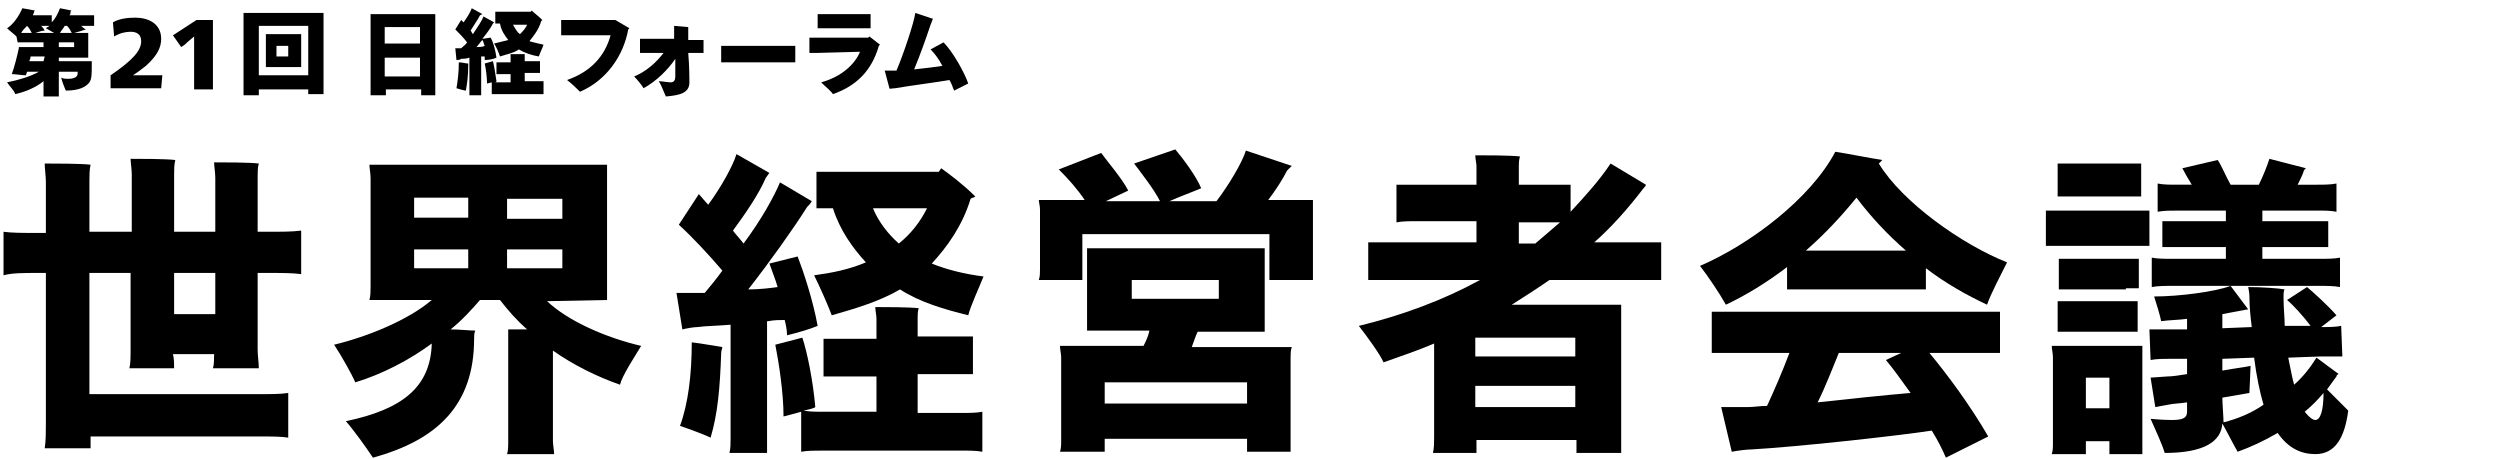
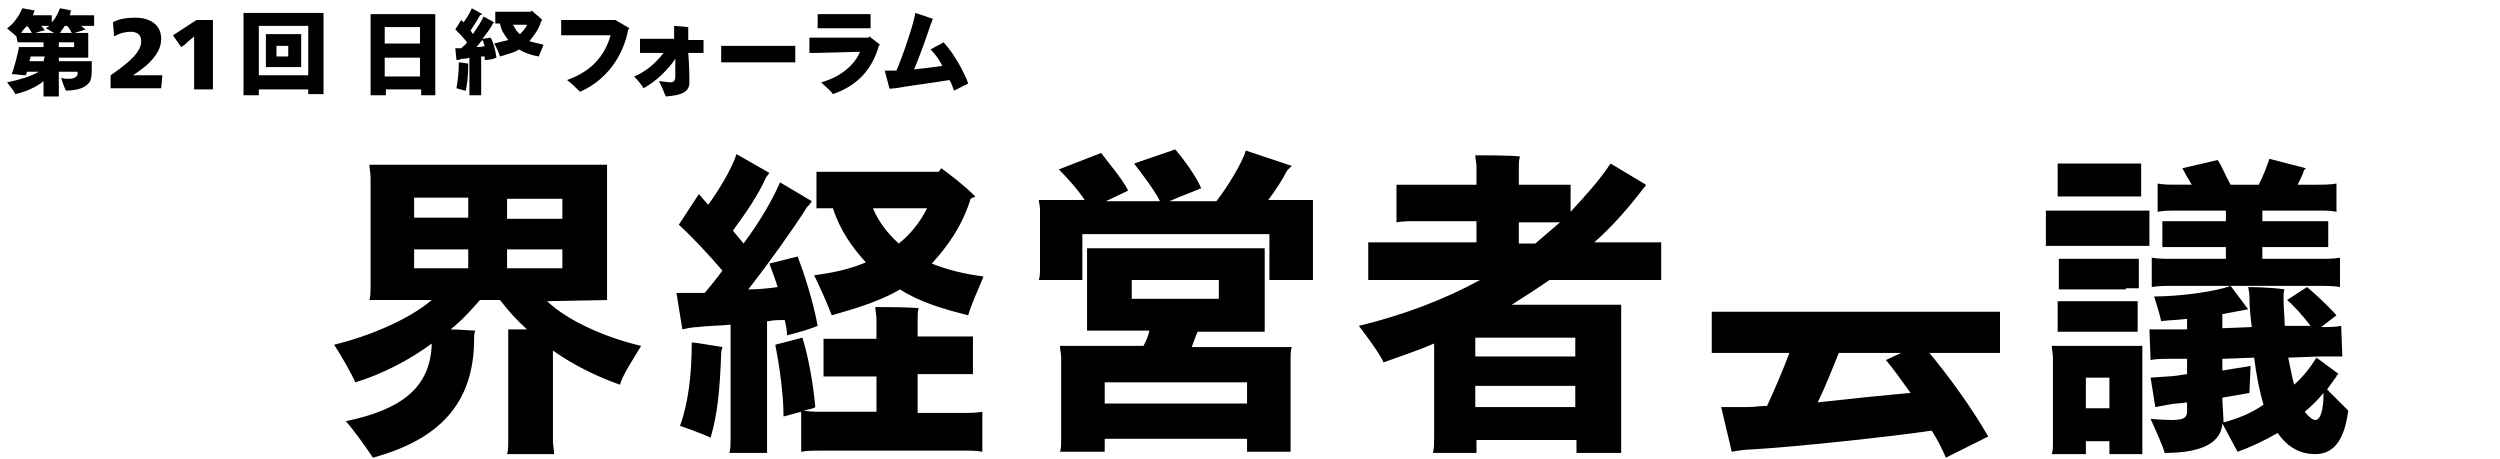
<svg xmlns="http://www.w3.org/2000/svg" version="1.1" id="レイヤー_1" x="0px" y="0px" width="212.5px" height="39px" viewBox="0 0 212.5 39" style="enable-background:new 0 0 212.5 39;" xml:space="preserve">
  <title>ngfm_logo_small</title>
  <g>
-     <path d="M21.9,19.6V15c0-0.3,0-0.8,0.1-1.1c-0.8-0.1-3-0.1-3.8-0.1c0,0.3,0.1,0.9,0.1,1.3v4.6h-3.5v-4.9c0-0.4,0-0.8,0.1-1.2   c-0.8-0.1-3-0.1-3.8-0.1c0,0.3,0.1,0.9,0.1,1.3v4.9H7.6v-4.3c0-0.4,0-1,0.1-1.4c-0.8-0.1-3.1-0.1-3.9-0.1c0,0.4,0.1,1.1,0.1,1.6   v4.3H3.2c-1.2,0-2.2,0-2.9-0.1v3.7C1,23.2,2,23.2,3.2,23.2h0.7V36c0,0.7,0,1.5-0.1,2.1h3.9c0-0.3,0-0.6,0-1h14.5   c0.9,0,1.7,0,2.3,0.1v-3.8c-0.6,0.1-1.4,0.1-2.3,0.1H7.6V23.2h3.5v6.5c0,0.6,0,1.2-0.1,1.6h3.8c0-0.4,0-0.8-0.1-1.2h3.5   c0,0.4,0,0.9-0.1,1.2H22c0-0.5-0.1-1-0.1-1.6v-6.5h0.8c1.2,0,2.2,0,2.9,0.1v-3.7c-0.7,0.1-1.7,0.1-2.9,0.1h-0.8V19.6z M18.3,26.7   h-3.5v-3.5h3.5V26.7z" />
    <path d="M51.6,25.5v-1.2v-9.1c0-0.4,0-0.8,0-1.2H31.4c0,0.3,0.1,0.7,0.1,1.2v9.1c0,0.4,0,0.9-0.1,1.2h5.3c-2,1.7-5.4,3.1-8.3,3.8   c0.6,0.9,1.5,2.5,1.8,3.2c2.3-0.7,4.6-1.9,6.5-3.3c-0.1,3.7-2.5,5.6-7.3,6.6c0.7,0.8,1.7,2.2,2.3,3.1c5.5-1.5,8.6-4.5,8.6-10.1   c0-0.2,0-0.5,0.1-0.7c-0.5,0-1.3-0.1-2.1-0.1c1-0.8,1.8-1.7,2.5-2.5h1.7c0.7,0.9,1.4,1.7,2.3,2.5c-0.7,0-1.3,0-1.6,0   c0,0.3,0,0.7,0,1v8.5c0,0.4,0,0.8-0.1,1.1h4c0-0.3-0.1-0.8-0.1-1.1v-7.7c1.7,1.2,3.7,2.2,5.7,2.9c0.2-0.8,1.2-2.3,1.8-3.3   c-3-0.7-6.2-2.1-8-3.8L51.6,25.5L51.6,25.5z M39.8,22.8h-4.6v-1.6h4.6V22.8z M39.8,18.5h-4.6v-1.7h4.6V18.5z M43.1,16.9h4.7v1.7   h-4.7V16.9z M43.1,22.8v-1.6h4.7v1.6H43.1z" />
    <path d="M65.3,27.3c0.5-0.1,1-0.1,1.4-0.1c0.1,0.4,0.2,0.9,0.2,1.3c0.8-0.2,1.9-0.5,2.6-0.8c-0.4-2.2-1.2-4.6-1.7-5.9l-2.4,0.6   c0.2,0.6,0.5,1.3,0.7,2c-0.7,0.1-1.6,0.2-2.5,0.2c1.8-2.3,3.8-5.1,5-7c0.1-0.1,0.3-0.3,0.4-0.5l-2.7-1.6c-0.5,1.2-1.6,3.2-3.1,5.2   c-0.3-0.4-0.6-0.7-0.9-1.1c1.1-1.5,2.2-3.1,2.8-4.5c0.1-0.1,0.2-0.3,0.3-0.4l-2.8-1.6c-0.3,1-1.3,2.8-2.4,4.3   c-0.3-0.3-0.6-0.7-0.8-0.9l-1.7,2.6c1.2,1.1,2.5,2.5,3.7,3.9c-0.5,0.7-1,1.3-1.5,1.9c-0.3,0-0.5,0-0.7,0c-0.6,0-1.3,0-1.7,0L58,28   c0.4-0.1,1-0.2,1.3-0.2c0.7-0.1,1.7-0.1,2.8-0.2v9.7c0,0.4,0,0.9-0.1,1.2h3.2c0-0.4,0-0.8,0-1.2v-10H65.3z" />
    <path d="M57.8,36.2c0.9,0.3,2.2,0.8,2.6,1c0.6-2,0.8-4.2,0.9-7.2c0-0.2,0.1-0.4,0.1-0.5c-0.7-0.1-1.7-0.3-2.6-0.4   C58.8,31.8,58.5,34.3,57.8,36.2z" />
    <path d="M82.5,16.9c0.1-0.1,0.3-0.1,0.4-0.2c-1-1-2.2-1.9-2.9-2.4l-0.2,0.3h-8.9c-0.5,0-1.1,0-1.5,0v3.1c0.4,0,0.9,0,1.4,0   c0.6,1.9,1.7,3.4,2.8,4.6c-1.4,0.6-2.9,0.9-4.4,1.1c0.5,1,1.2,2.6,1.5,3.4c2.1-0.6,4.1-1.2,5.8-2.2c1.7,1.1,3.8,1.7,5.8,2.2   c0.2-0.8,0.9-2.3,1.3-3.3c-1.6-0.2-3.2-0.6-4.4-1.1C80.5,21,81.8,19.2,82.5,16.9z M76.4,20.7c-0.9-0.8-1.7-1.8-2.2-3h4.6   C78.2,18.9,77.4,19.9,76.4,20.7z" />
    <path d="M78,34.8v-3h3c0.7,0,1.2,0,1.7,0v-3.2c-0.5,0-1,0-1.7,0h-3V27c0-0.2,0-0.6,0.1-0.8c-0.8-0.1-2.9-0.1-3.7-0.1   c0,0.3,0.1,0.7,0.1,1v1.7h-2.8c-0.7,0-1.2,0-1.7,0V32c0.5,0,1,0,1.7,0h2.8v3h-4.4c-0.7,0-1.3,0-1.8-0.1c0.5-0.1,0.9-0.2,1-0.3   c-0.2-2.3-0.7-4.7-1.1-5.9l-2.3,0.6c0.3,1.5,0.7,4.1,0.7,6.1l1.5-0.4v3.4c0.5-0.1,1.2-0.1,1.9-0.1h11.6c0.8,0,1.4,0,1.9,0.1V35   c-0.5,0.1-1.1,0.1-1.9,0.1H78V34.8z" />
    <path d="M109.8,29.5h-8.5c0.2-0.5,0.3-0.9,0.5-1.3h5.7v-0.9V22c0-0.3,0-0.6,0-0.9H92.4c0,0.2,0,0.5,0,0.9v5.2c0,0.4,0,0.7,0,0.9   h5.3c-0.1,0.5-0.3,0.9-0.5,1.3h-7.1c0,0.3,0.1,0.7,0.1,1v7c0,0.4,0,0.7-0.1,1h3.8v-1.1H106v1.1h3.7v-1v-7   C109.7,30.1,109.7,29.8,109.8,29.5z M96.2,25.4v-1.6h7.4v1.6H96.2z M106,34.3H93.9v-1.8H106V34.3z" />
    <path d="M111.6,17h-3.8c0.6-0.8,1.2-1.7,1.6-2.5c0.1-0.1,0.3-0.3,0.4-0.4l-3.9-1.3c-0.3,1-1.5,3-2.5,4.3h-4c0.9-0.4,2-0.8,2.7-1.1   c-0.4-1-1.6-2.6-2.2-3.3l-3.5,1.2c0.6,0.8,1.7,2.2,2.2,3.2H94l1.9-0.9c-0.5-1-1.8-2.5-2.3-3.2L90,14.4c0.8,0.8,1.6,1.7,2.2,2.6   h-3.9c0,0.2,0.1,0.5,0.1,0.8v5.1c0,0.3,0,0.6-0.1,0.9H92v-3.9h15.9v3.9h3.7v-0.9v-5.1C111.6,17.5,111.6,17.2,111.6,17z" />
    <path d="M135.4,20.7c1.6-1.4,3-3,4.3-4.7c0.1-0.1,0.2-0.2,0.2-0.3l-3-1.8c-1,1.5-2.2,2.8-3.4,4.1v-2.3c-0.5,0-1.1,0-1.9,0h-2.5   v-1.6c0-0.2,0-0.5,0.1-0.8c-0.8-0.1-3-0.1-3.8-0.1c0,0.3,0.1,0.7,0.1,0.9v1.6h-5c-0.7,0-1.3,0-1.8,0v3.2c0.5-0.1,1.1-0.1,1.8-0.1h5   v1.8H119c-1.1,0-2,0-2.7,0v3.2c0.7,0,1.6,0,2.7,0h6.8c-3.1,1.7-6.6,3-10.3,3.9c0.7,0.9,1.8,2.4,2.1,3.1c1.4-0.5,2.9-1,4.3-1.6v8   c0,0.4,0,0.9-0.1,1.3h3.7v-1.1h8.5v1.1h3.8v-1.3v-10c0-0.4,0-0.8,0-1.3h-9.3c1.1-0.7,2.2-1.4,3.2-2.1h6.8c1.1,0,2,0,2.7,0v-3.2   c-0.7,0-1.6,0-2.7,0h-3.1V20.7z M133.9,34.6h-8.5v-1.8h8.5V34.6z M133.9,28.7v1.6h-8.5v-1.6H133.9z M130.5,20.7h-1.4v-1.8h2.5h1   C131.9,19.5,131.2,20.1,130.5,20.7z" />
-     <path d="M159.7,13.9c0.1-0.1,0.2-0.2,0.3-0.3c-1.3-0.2-2.7-0.5-4-0.7c-2.1,4-7.3,7.9-11.5,9.7c0.7,0.9,1.7,2.4,2.2,3.3   c1.7-0.8,3.5-1.9,5.2-3.2v1.9c0.5,0,1,0,1.6,0h8.6c0.6,0,1.1,0,1.6,0v-1.8c1.7,1.3,3.5,2.3,5.2,3.1c0.3-0.9,1.2-2.6,1.7-3.6   C166.8,20.8,161.7,17.2,159.7,13.9z M153.5,21.3c1.6-1.4,3-2.9,4.3-4.5c1.2,1.6,2.6,3.1,4.2,4.5H153.5z" />
    <path d="M148.3,26.5c-1.1,0-2.1,0-2.8,0V30c0.7,0,1.6,0,2.8,0h3.8c-0.6,1.6-1.3,3.2-1.9,4.5c-0.6,0-1.1,0.1-1.6,0.1h-2.3l0.9,3.8   c0.5-0.1,1.3-0.2,1.7-0.2c3.6-0.2,12-1.1,15.3-1.6c0.5,0.8,0.9,1.6,1.2,2.3c1.2-0.6,2.6-1.3,3.6-1.8c-1.5-2.6-3.5-5.3-5-7.1h3.2   c1.1,0,2.1,0,2.8,0v-3.5c-0.7,0-1.6,0-2.8,0C167.2,26.5,148.3,26.5,148.3,26.5z M154.5,34.2c0.7-1.4,1.3-3,1.8-4.2h5.3l-1.3,0.6   c0.6,0.7,1.3,1.7,2.1,2.8C160.1,33.6,157.2,33.9,154.5,34.2z" />
    <path d="M197.8,33.1c0.3-0.4,0.5-0.7,0.8-1.1c0-0.1,0.1-0.2,0.2-0.2l-1.9-1.4c-0.5,0.8-1.1,1.6-1.9,2.3c-0.2-0.7-0.3-1.4-0.5-2.3   l2.7-0.1c0.8,0,1.3,0,1.9,0l-0.1-2.6c-0.5,0.1-1,0.1-1.7,0.1l1.3-1c-0.7-0.8-1.9-1.9-2.5-2.4l-1.7,1.1c0.5,0.4,1.4,1.4,2,2.2h-2.2   c0-0.7-0.1-1.5-0.1-2.4c0-0.3,0-0.6,0.1-0.7c-0.5-0.1-2-0.2-3.1-0.2c0,0.1,0.1,0.4,0.1,0.8c0,0.9,0.1,1.8,0.2,2.6l-2.5,0.1v-1.2   c0.5-0.1,1.1-0.2,1.6-0.3c0.1,0,0.4-0.1,0.6-0.1l-1.5-2c-1.3,0.5-4.4,0.9-6.5,0.9c0.2,0.6,0.5,1.6,0.6,2.1c0.7-0.1,1.5-0.1,2.2-0.2   V28h-1.3c-0.7,0-1.3,0-1.9,0l0.1,2.6c0.5-0.1,1.1-0.1,1.8-0.1h1.3v1.3c-0.7,0.1-1.2,0.2-1.7,0.2l-1.4,0.1l0.4,2.5l1.1-0.2   c0.4-0.1,1-0.1,1.6-0.2V35c0,0.5-0.3,0.7-1.3,0.7c-0.8,0-1.8-0.1-1.8-0.1c0.4,0.9,1,2.2,1.2,2.9c3.4,0,4.8-1,4.9-2.5   c0.4,0.7,1,1.9,1.3,2.4c1.1-0.4,2.2-0.9,3.4-1.6c0.9,1.3,2,1.8,3.2,1.8c1.7,0,2.5-1.4,2.8-3.7C199.2,34.5,198.4,33.7,197.8,33.1z    M189,35.9L189,35.9c0-0.4-0.1-1.6-0.1-2.1l2.3-0.4l0.1-2.3c-0.4,0.1-1.3,0.2-2.4,0.4v-1l2.7-0.1c0.2,1.6,0.5,3,0.8,4   C191.4,35.1,190.2,35.6,189,35.9z M196.8,35.7c-0.2,0-0.5-0.2-0.9-0.7c0.6-0.5,1.1-1,1.6-1.6C197.5,35,197.2,35.7,196.8,35.7z" />
    <path d="M180.9,16.7c0.4,0,0.8,0,1.1,0v-2.8c-0.4,0-0.7,0-1.1,0H176c-0.4,0-0.8,0-1.1,0v2.8c0.4,0,0.8,0,1.1,0H180.9z" />
    <path d="M197.1,24.3c0.7,0,1.3,0,1.8,0.1v-2.5c-0.5,0.1-1.1,0.1-1.8,0.1h-4.8v-1h4c0.6,0,1.1,0,1.6,0v-2.2c-0.5,0-1,0-1.6,0h-4   v-0.9h4.6c0.7,0,1.2,0,1.7,0.1v-2.4c-0.5,0.1-1.1,0.1-1.7,0.1h-1.6c0.2-0.4,0.4-0.8,0.5-1.1c0-0.1,0.1-0.2,0.2-0.3l-3.1-0.8   c-0.2,0.6-0.5,1.4-0.9,2.2h-2.4c-0.4-0.7-0.8-1.7-1.1-2.1l-3,0.7c0.2,0.4,0.5,0.9,0.8,1.4h-1.2c-0.7,0-1.2,0-1.7-0.1V18   c0.5-0.1,1.1-0.1,1.7-0.1h4.1v0.9h-3.8c-0.6,0-1.1,0-1.6,0V21c0.5,0,1,0,1.6,0h3.8v1h-4.5c-0.7,0-1.3,0-1.8-0.1v2.5   c0.5-0.1,1.1-0.1,1.8-0.1H197.1z" />
    <path d="M182.1,29.4h-7.7c0,0.3,0.1,0.6,0.1,1v7.2c0,0.4,0,0.7-0.1,1h2.9v-1.1h2v1.1h2.8v-1v-7.2C182.1,30,182.1,29.7,182.1,29.4z    M179.3,34.7h-2v-2.6h2V34.7z" />
    <path d="M175.2,17.9c-0.5,0-0.9,0-1.3,0v3c0.4,0,0.8,0,1.3,0h6.2c0.5,0,0.9,0,1.3,0v-3c-0.4,0-0.8,0-1.3,0H175.2z" />
    <path d="M174.9,28.2c0.4,0,0.7,0,1.1,0h4.6c0.4,0,0.7,0,1.1,0v-2.6c-0.4,0-0.7,0-1.1,0H176c-0.4,0-0.7,0-1.1,0V28.2z" />
    <path d="M180.7,24.5c0.4,0,0.7,0,1.1,0V22c-0.4,0-0.7,0-1.1,0h-4.6c-0.4,0-0.7,0-1.1,0v2.6c0.4,0,0.7,0,1.1,0h4.6V24.5z" />
  </g>
  <path d="M1.4,3.1C1.4,3.1,1.5,3.1,1.4,3.1l0.1,0.5c0.2,0,0.4,0,0.6,0h1.6V4h-1C2.4,4,1.9,4,1.6,4v0.1C1.5,4.6,1.2,5.8,1,6.3  c0.3,0,0.9,0.1,1.2,0.1l0.1-0.3h1C2.6,6.5,1.6,6.8,0.6,7c0.2,0.3,0.6,0.7,0.7,1c0.9-0.2,1.8-0.6,2.4-1.1c0,0.5,0,0.9,0,1  s0,0.2,0,0.3H5C5,8,5,7.9,5,7.8V6.1h1.6c0,0.2,0,0.3-0.1,0.4S6.2,6.7,5.8,6.7c-0.2,0-0.4,0-0.6-0.1C5.3,7,5.5,7.5,5.6,7.7  c1.1,0,1.7-0.3,2-0.7c0.2-0.3,0.2-0.7,0.2-1.5c0-0.1,0-0.2,0-0.3H5V4.9h2.5V4.6V3.1c0-0.1,0-0.2,0-0.3H6.3c0.4-0.1,0.7-0.2,1-0.3  C7.1,2.4,7,2.3,6.9,2.2h0.7c0.1,0,0.3,0,0.4,0V1.3c-0.1,0-0.3,0-0.4,0H5.9C6,1.2,6,1.1,6,1c0,0,0-0.1,0.1-0.1l-1-0.2  C4.9,1.2,4.7,1.6,4.4,1.9V1.3c-0.1,0-0.2,0-0.4,0H2.8c0-0.1,0.1-0.2,0.1-0.3c0,0,0-0.1,0.1-0.1L1.9,0.7C1.6,1.4,1.1,2.1,0.6,2.4  C0.8,2.6,1.2,2.9,1.4,3.1z M3.7,5.2H2.5c0-0.1,0.1-0.2,0.1-0.4h1.2L3.7,5.2L3.7,5.2z M5.5,2.2h0.2C5.9,2.4,6,2.6,6.1,2.8h-1  C5.2,2.6,5.4,2.4,5.5,2.2z M5,3.6h1.3V4H5V3.6z M3.5,2.2H4h0.2C4.1,2.3,4,2.3,3.9,2.4c0.2,0.1,0.5,0.3,0.7,0.4H3  c0.3-0.1,0.6-0.2,0.8-0.2C3.7,2.4,3.6,2.3,3.5,2.2z M2.3,2.2L2.3,2.2c0.2,0.2,0.3,0.4,0.4,0.6H2.1H1.8C1.9,2.6,2.1,2.4,2.3,2.2z" />
  <path d="M13.8,6.4H13c-0.6,0-1.2,0-1.7,0l0,0c0.3-0.2,0.6-0.4,1.1-0.8c1-0.9,1.3-1.6,1.3-2.3c0-1.3-1.1-1.8-2.2-1.8  c-0.7,0-1.4,0.1-1.9,0.4l0.1,1.2c0.5-0.3,1-0.4,1.4-0.4c0.5,0,0.9,0.2,0.9,0.8c0,0.8-0.7,1.6-2.6,2.9v1.1h4.3L13.8,6.4L13.8,6.4z" />
  <path d="M27.5,8.1V7.4V1.8c0-0.2,0-0.4,0-0.7h-6.8c0,0.2,0,0.4,0,0.7v5.6c0,0.2,0,0.5,0,0.7H22V7.6h4.2V8h1.3V8.1z M22,6.5V2.2h4.2  v4.2H22V6.5z" />
  <path d="M25.6,2.9h-3c0,0.1,0,0.2,0,0.3v2.2c0,0.1,0,0.2,0,0.3h3V5.4V3.2C25.6,3.1,25.6,3,25.6,2.9z M24.5,4.8h-1V3.9h1V4.8z" />
  <path d="M31.5,8.1h1.3V7.6h3v0.5H37V7.5V1.8c0-0.2,0-0.4,0-0.6h-5.5c0,0.2,0,0.4,0,0.6v5.6C31.5,7.6,31.5,7.9,31.5,8.1z M32.7,2.3h3  v1.4h-3V2.3z M32.7,4.9h3v1.6h-3V4.9z" />
  <path d="M43.2,3.4c-0.4,0.1-0.8,0.2-1.2,0.3c0.2,0.3,0.4,0.8,0.5,1.1c0.6-0.2,1.2-0.3,1.6-0.6c0.5,0.3,1.1,0.5,1.7,0.6  c0.1-0.3,0.3-0.7,0.4-1c-0.4-0.1-0.9-0.2-1.2-0.3c0.4-0.5,0.8-1,1-1.7l0.1-0.1c-0.3-0.3-0.7-0.6-0.9-0.8L45.1,1h-2.6  c-0.2,0-0.3,0-0.4,0v1c0.1,0,0.2,0,0.4,0C42.6,2.6,42.9,3,43.2,3.4z M44.8,2.1c-0.1,0.3-0.4,0.6-0.6,0.8c-0.3-0.2-0.4-0.5-0.6-0.8  H44.8z" />
  <path d="M38.8,7.5c0.3,0.1,0.7,0.2,0.8,0.2c0.1-0.6,0.2-1.2,0.2-2.1c0-0.1,0-0.1,0-0.2c-0.2,0-0.5-0.1-0.8-0.1  C39,6.2,38.9,6.9,38.8,7.5z" />
  <path d="M39.2,4.1c-0.2,0-0.4,0-0.5,0l0.1,1c0.1,0,0.3,0,0.4-0.1c0.2,0,0.4,0,0.7-0.1v2.8c0,0.1,0,0.3,0,0.4h1c0-0.1,0-0.3,0-0.4  V4.8c0.1,0,0.2,0,0.3,0v0.3c0.4,0,0.8-0.1,1-0.2c-0.1-0.7-0.3-1.4-0.5-1.7L41,3.3c0.4-0.5,0.7-0.9,0.9-1.3L42,1.9l-0.9-0.5  c-0.1,0.3-0.5,0.9-0.9,1.5c-0.1-0.1-0.1-0.2-0.2-0.3c0.3-0.5,0.6-0.9,0.8-1.3L41,1.2l-0.9-0.5C40,1,39.7,1.5,39.4,1.9  c-0.1-0.1-0.2-0.2-0.2-0.2l-0.5,0.8c0.3,0.3,0.7,0.7,1,1.1C39.6,3.8,39.4,3.9,39.2,4.1C39.3,4.1,39.3,4.1,39.2,4.1z M41,3.4  c0.1,0.1,0.1,0.3,0.2,0.5C41,4,40.7,4,40.5,4C40.7,3.8,40.8,3.6,41,3.4z" />
-   <path d="M42.3,8h3.3c0.2,0,0.4,0,0.6,0V6.9c-0.1,0-0.3,0-0.6,0h-1V6.2h0.8c0.2,0,0.4,0,0.5,0v-1c-0.1,0-0.3,0-0.5,0h-0.8V4.8  c0-0.1,0-0.2,0-0.2c-0.2,0-0.9,0-1.2,0c0,0.1,0,0.2,0,0.3v0.4h-0.7c-0.2,0-0.4,0-0.5,0v1c0.1,0,0.3,0,0.5,0h0.7V7h-1.2H42  c0.1,0,0.2,0,0.2-0.1c-0.1-0.7-0.2-1.3-0.3-1.7l-0.7,0.2c0.1,0.4,0.2,1.2,0.2,1.7L41.8,7v1C41.9,8,42.1,8,42.3,8z" />
  <path d="M52.3,1.7h-4.1c-0.1,0-0.4,0-0.5,0V3c0.1,0,0.4,0,0.5,0h3.7c-0.5,1.8-1.7,3.1-3.7,3.8c0.5,0.4,0.8,0.7,1.1,1  c2.3-1,3.7-3.1,4.1-5.3l0.1-0.1L52.3,1.7L52.3,1.7z" />
  <path d="M58.6,7c0-0.2,0-1.4-0.1-2.5h0.8c0.2,0,0.4,0,0.5,0V3.4c-0.1,0-0.3,0-0.5,0h-0.8c0-0.3,0-0.6,0-0.7c0-0.2,0-0.3,0-0.4  l-1.2-0.1c0,0.1,0,0.3,0,0.5s0,0.4,0,0.6h-2.4c-0.2,0-0.5,0-0.5,0v1.2c0.1,0,0.3,0,0.5,0h1.5c-0.6,0.8-1.5,1.6-2.5,2  c0.3,0.3,0.7,0.8,0.8,1c1.1-0.6,2.1-1.6,2.7-2.5c0,0.7,0,1.3,0,1.5C57.4,6.8,57.3,7,57,7c-0.2,0-0.8-0.1-1-0.1  c0.3,0.5,0.4,0.9,0.6,1.3C57.8,8.1,58.6,7.9,58.6,7z" />
  <path d="M66.9,5.3c0.3,0,0.6,0,0.7,0V3.9c0,0-0.4,0-0.7,0H62c-0.3,0-0.6,0-0.7,0v1.4c0,0,0.4,0,0.7,0H66.9z" />
  <path d="M73.6,2.4c0.2,0,0.3,0,0.4,0V1.2h-0.4H70c-0.2,0-0.4,0-0.5,0v1.2c0.1,0,0.3,0,0.5,0H73.6z" />
  <path d="M73.1,4.4c-0.4,1-1.5,2.1-3.3,2.6c0.4,0.4,0.8,0.7,1,1c2-0.7,3.3-2,3.9-4.1l0.1-0.1l-0.9-0.7l-0.1,0.1h-4.4  c-0.2,0-0.4,0-0.6,0v1.3c0.2,0,0.4,0,0.6,0L73.1,4.4L73.1,4.4z" />
  <path d="M76.1,7.5c1.1-0.2,3.5-0.5,4.6-0.7c0.2,0.3,0.3,0.7,0.4,0.9l1.2-0.6C82,6.2,81,4.4,80.2,3.6l-1.1,0.6c0.3,0.3,0.7,0.8,1,1.4  c-0.6,0.1-1.5,0.2-2.4,0.3c0.5-1.2,1-2.6,1.4-3.8c0.1-0.2,0.1-0.3,0.2-0.5l-1.5-0.5c-0.1,0.8-1,3.5-1.6,4.9c-0.2,0-0.3,0-0.4,0  c-0.2,0-0.4,0-0.6,0l0.4,1.5C75.6,7.6,75.8,7.5,76.1,7.5z" />
  <g>
    <path d="M16.5,4.7c0-0.5,0-1.3,0-1.6l0,0c-0.1,0.1-0.5,0.4-0.8,0.7L15.4,4l-0.7-1l2-1.3h1.4v5.9h-1.6V4.7z" />
  </g>
</svg>